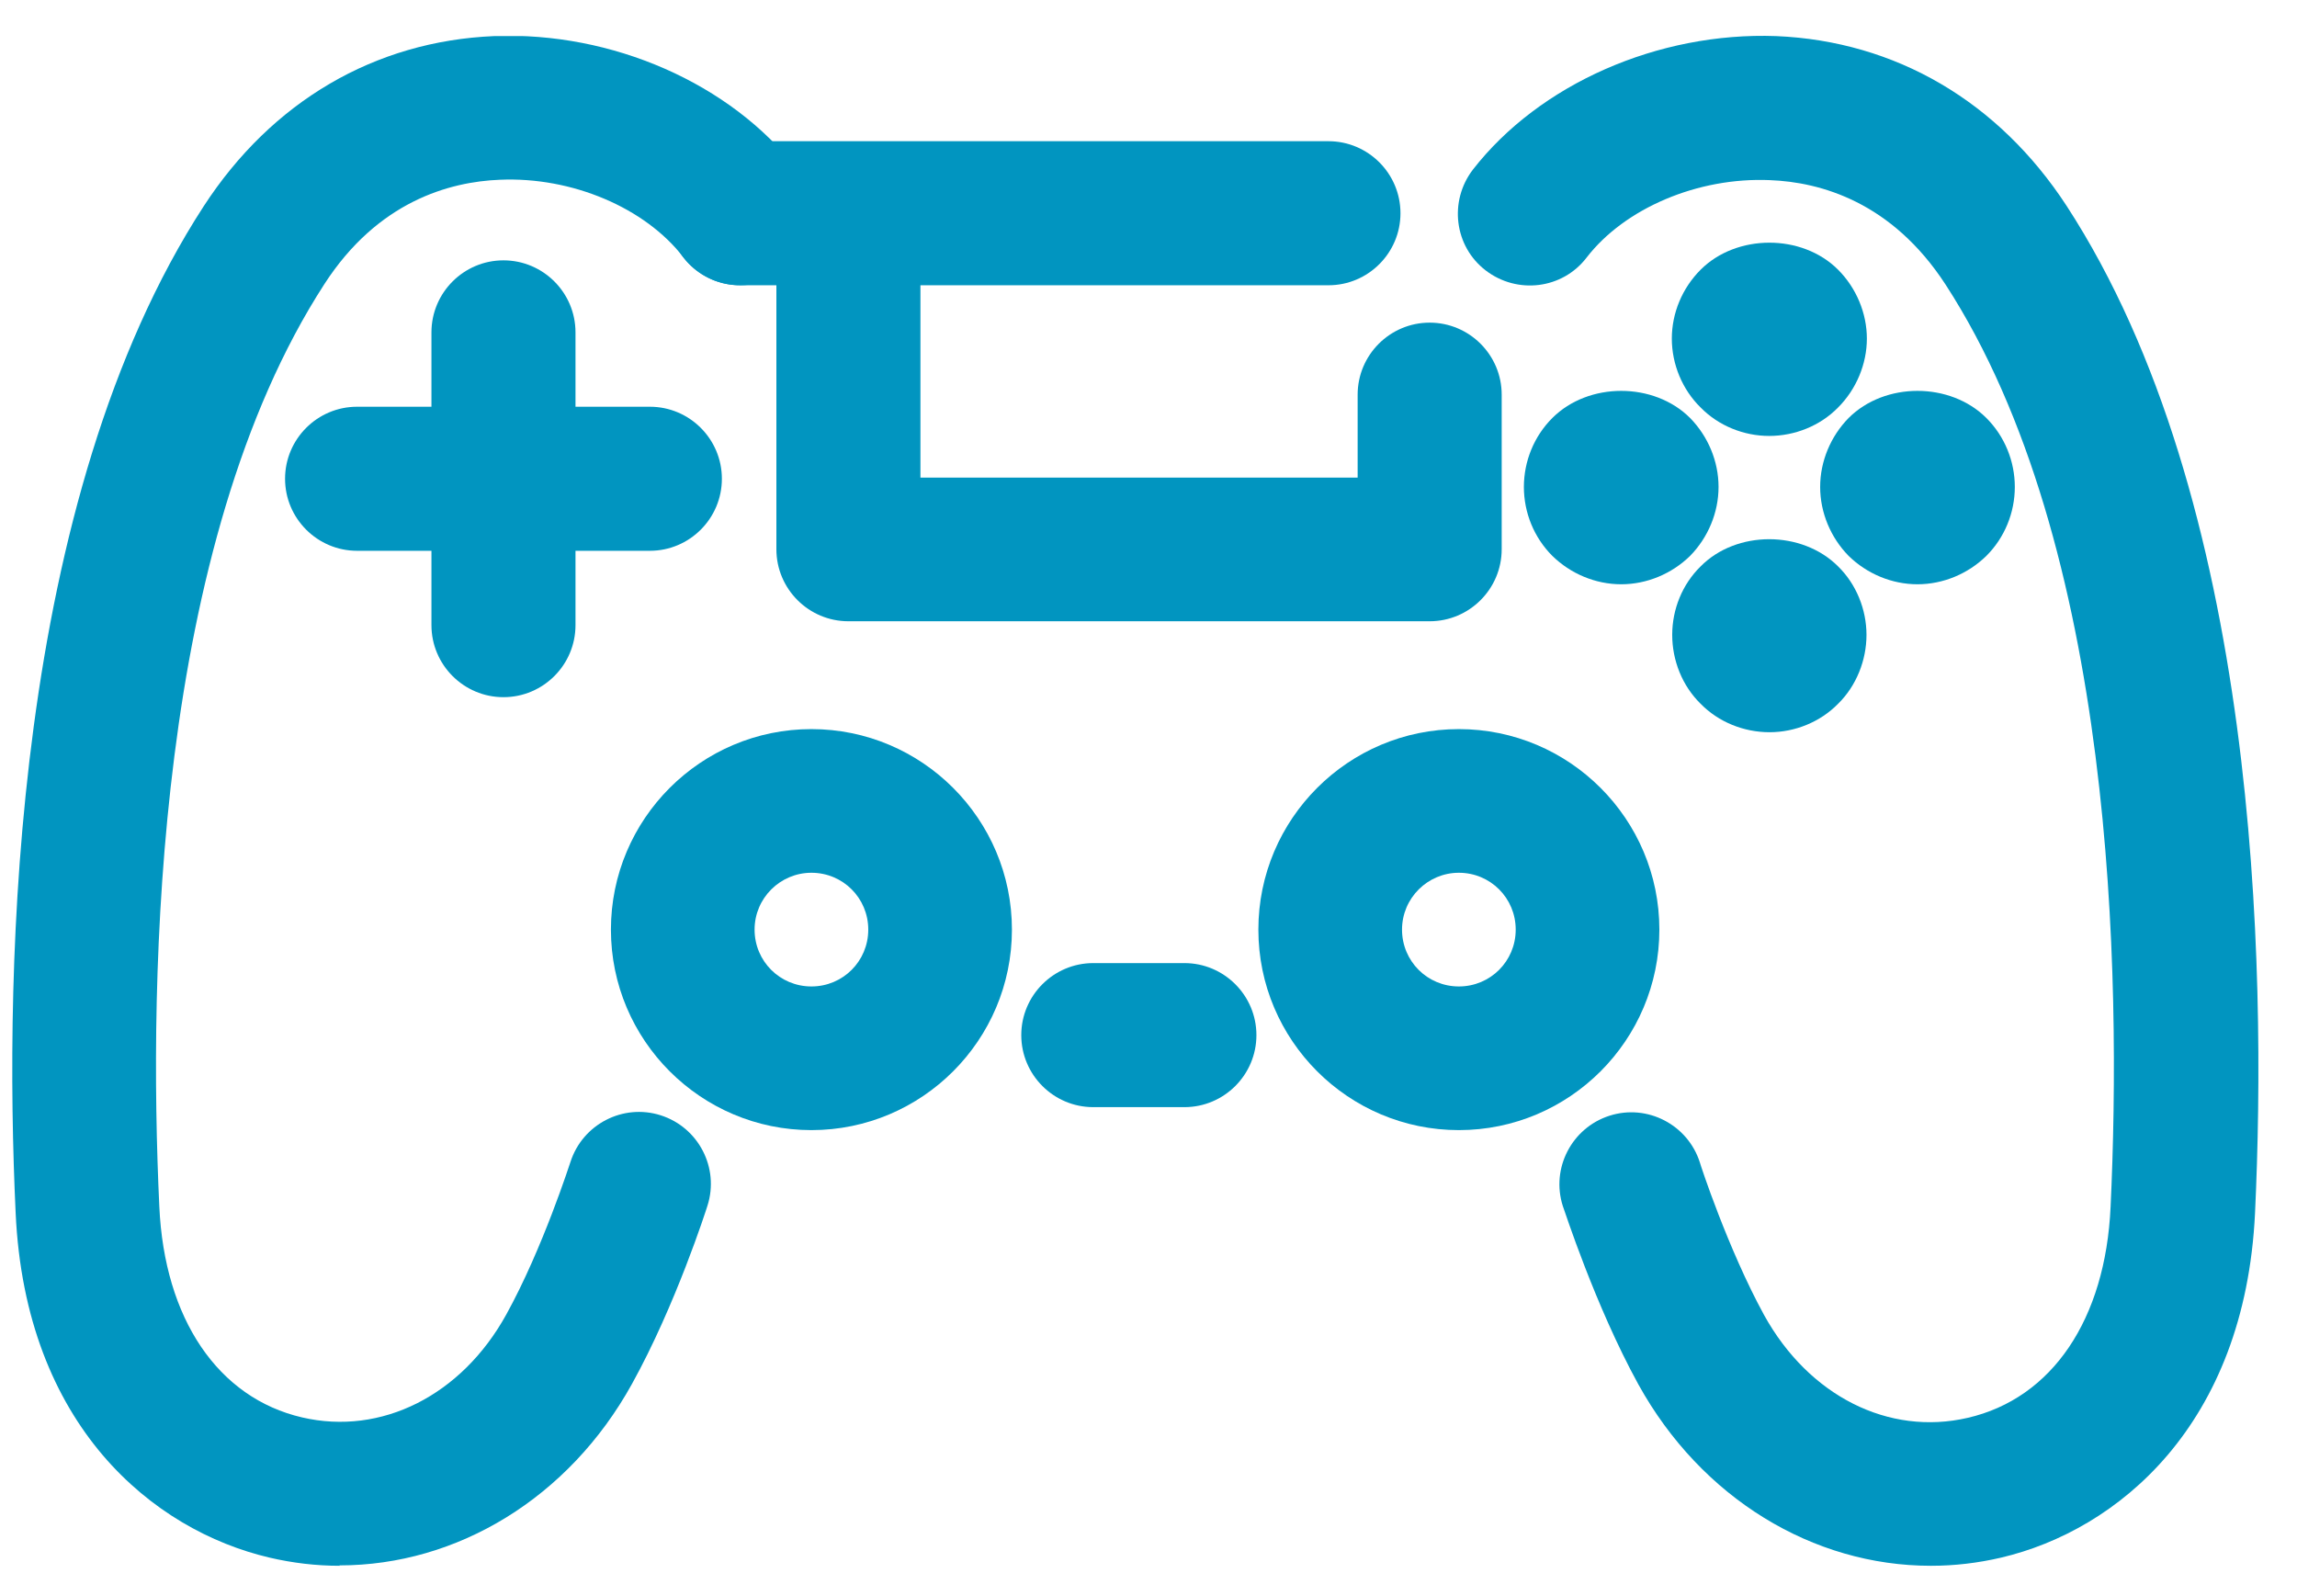
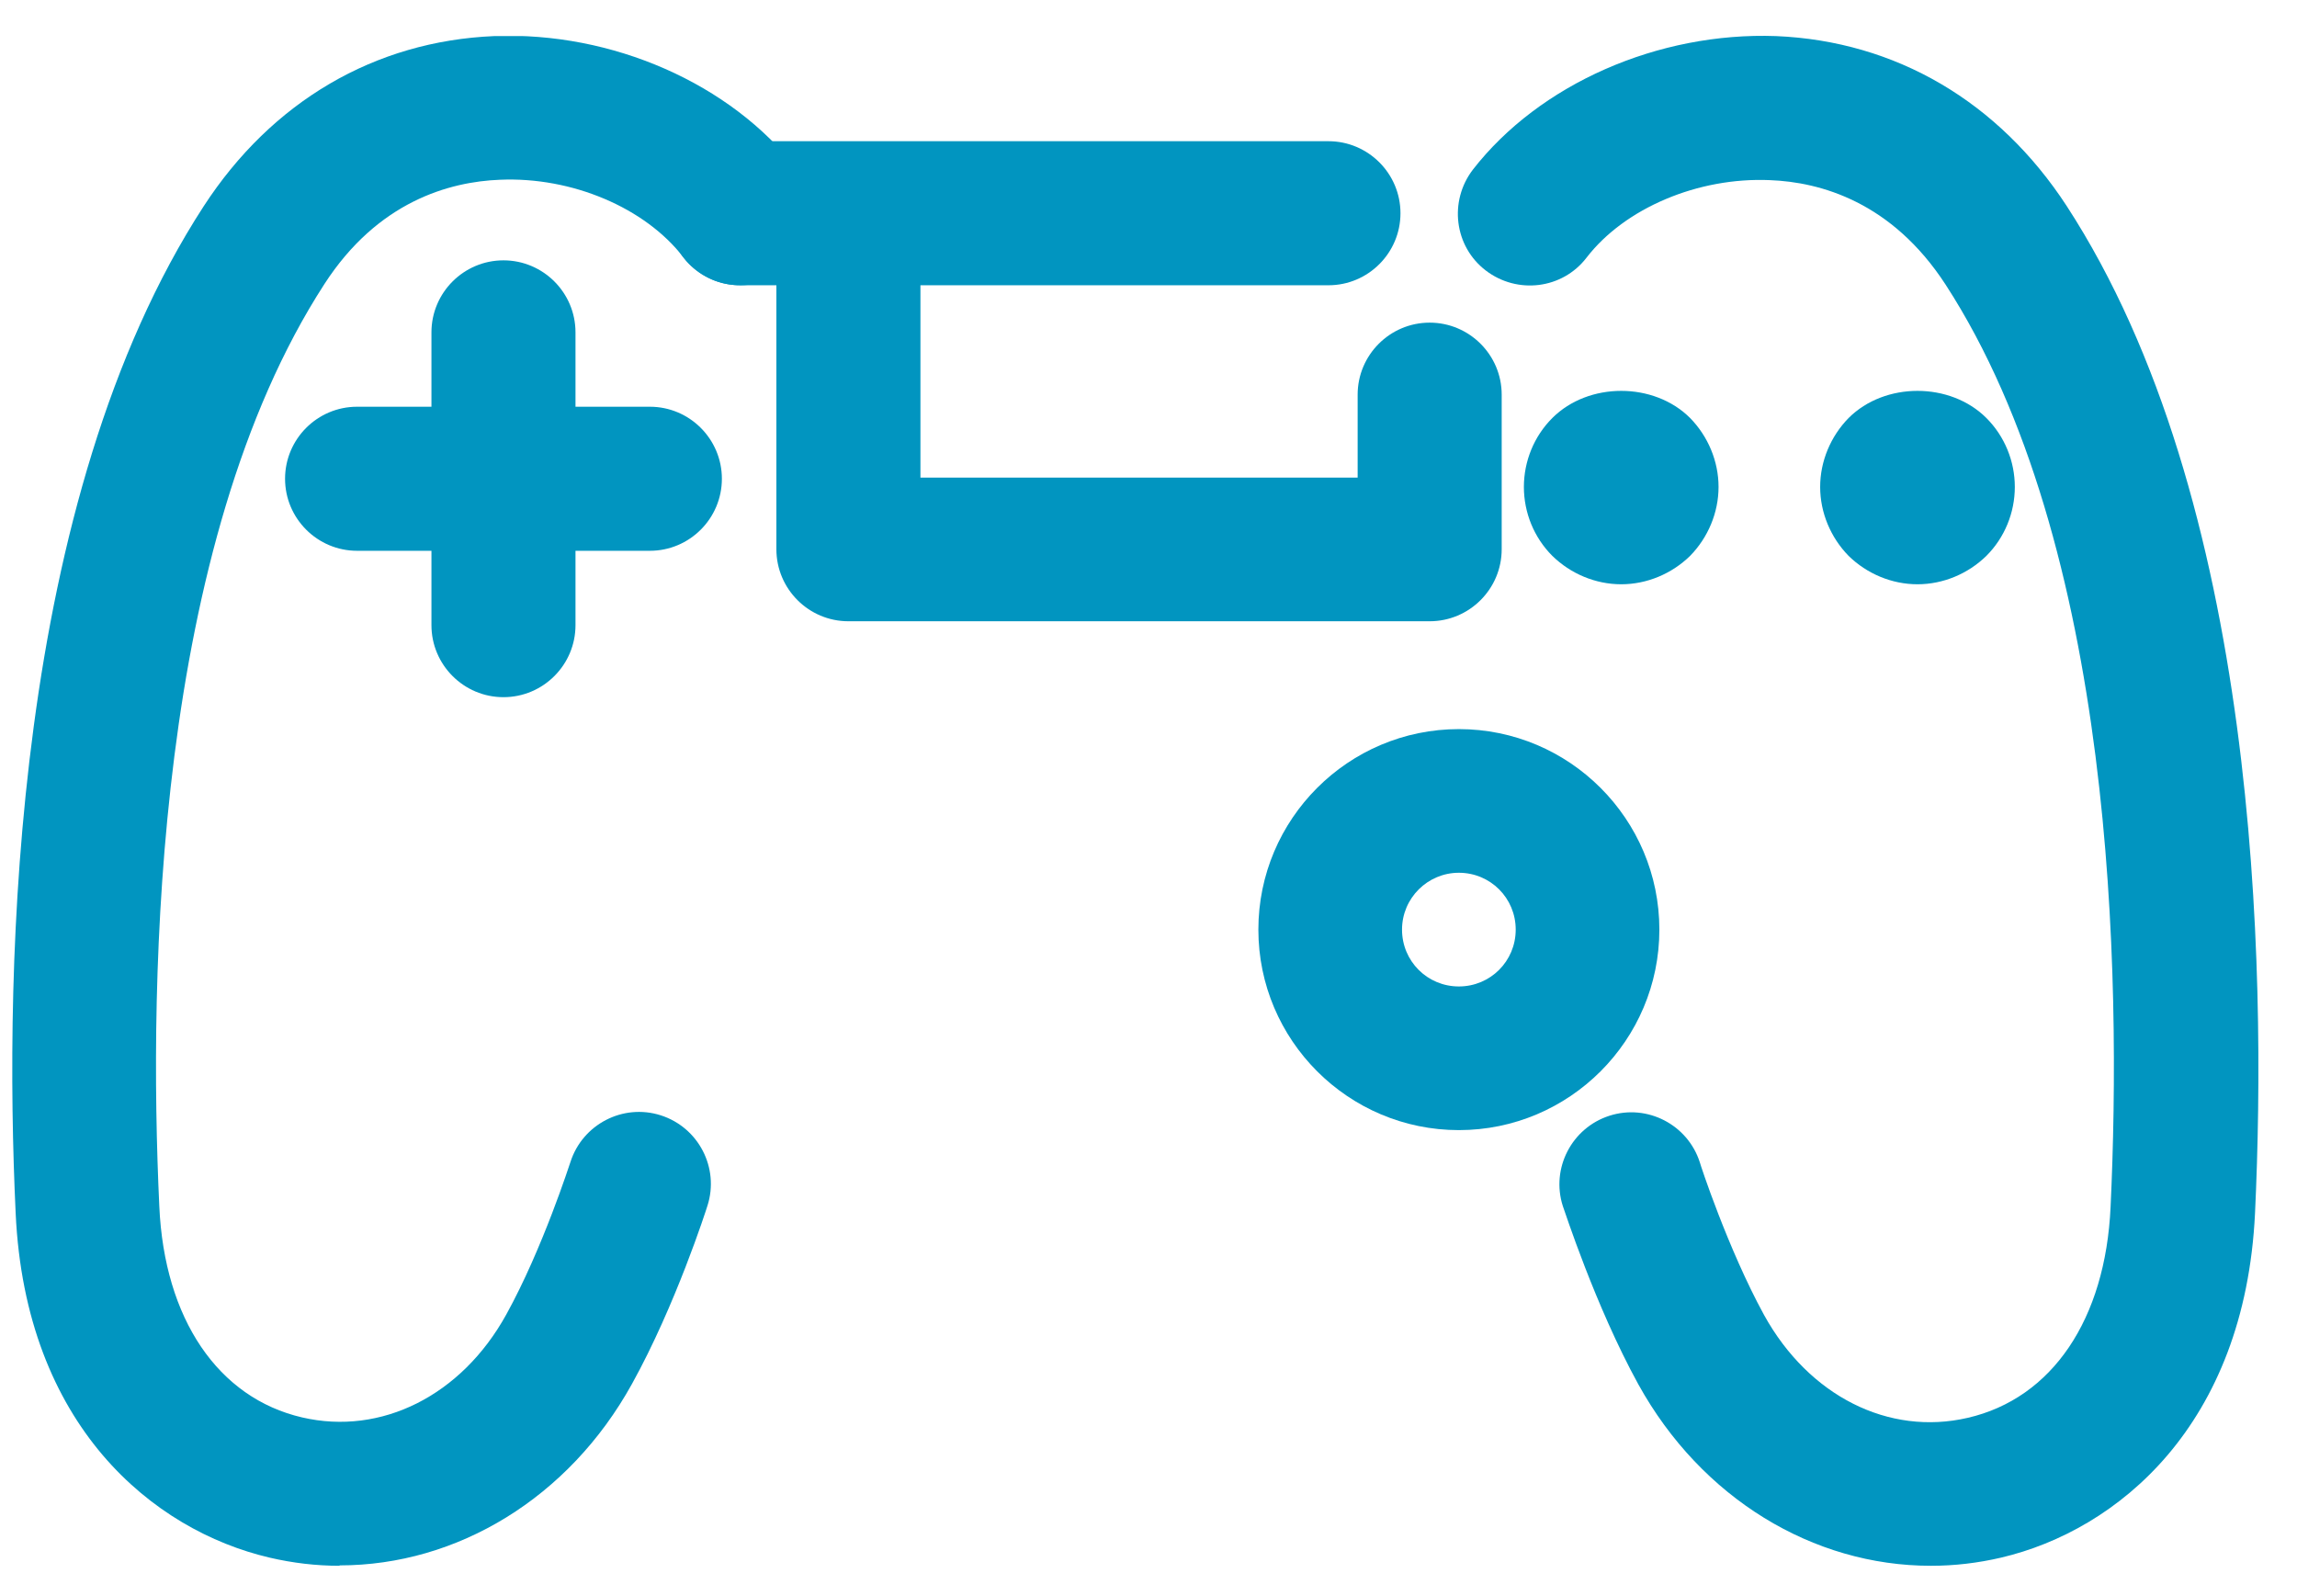
<svg xmlns="http://www.w3.org/2000/svg" width="59" height="41" viewBox="0 0 59 41" fill="none">
  <g clip-path="url(#clip0_27_136)">
    <path d="M49.592 40.217C46.572 40.217 43.702 38.487 42.082 35.557C40.972 33.537 40.182 31.077 40.142 30.977C39.832 30.007 40.372 28.967 41.342 28.657C42.312 28.347 43.352 28.887 43.662 29.857C43.662 29.877 44.382 32.077 45.312 33.777C46.462 35.857 48.512 36.887 50.542 36.417C52.712 35.917 54.082 33.887 54.212 30.997C54.492 25.017 54.312 13.997 49.972 7.307C48.592 5.187 46.762 4.677 45.462 4.627C43.612 4.547 41.732 5.347 40.752 6.617C40.132 7.427 38.972 7.567 38.162 6.947C37.352 6.327 37.212 5.167 37.832 4.357C39.542 2.157 42.592 0.817 45.622 0.927C48.692 1.057 51.332 2.607 53.082 5.287C57.992 12.837 58.222 24.737 57.922 31.157C57.662 36.617 54.382 39.307 51.402 40.007C50.802 40.147 50.202 40.217 49.602 40.217H49.592Z" fill="#0195C0" />
    <path d="M8.722 40.217C8.122 40.217 7.522 40.147 6.922 40.007C3.932 39.307 0.652 36.627 0.402 31.157C0.102 24.747 0.332 12.847 5.232 5.297C6.982 2.607 9.622 1.057 12.692 0.927C15.722 0.807 18.772 2.147 20.472 4.347C21.092 5.157 20.952 6.317 20.142 6.937C19.332 7.567 18.172 7.417 17.552 6.607C16.572 5.337 14.692 4.537 12.842 4.617C11.542 4.667 9.702 5.177 8.332 7.297C3.992 13.997 3.812 25.017 4.092 30.987C4.222 33.877 5.602 35.907 7.762 36.407C9.792 36.877 11.852 35.847 13.002 33.767C13.942 32.067 14.642 29.867 14.652 29.847C14.962 28.877 16.002 28.337 16.972 28.647C17.942 28.957 18.482 29.997 18.172 30.967C18.142 31.067 17.352 33.527 16.232 35.547C14.612 38.477 11.742 40.207 8.722 40.207V40.217Z" fill="#0195C0" />
    <path d="M34.122 7.327H19.012C17.992 7.327 17.162 6.497 17.162 5.477C17.162 4.457 17.992 3.627 19.012 3.627H34.122C35.142 3.627 35.972 4.457 35.972 5.477C35.972 6.497 35.142 7.327 34.122 7.327Z" fill="#0195C0" />
    <path d="M36.712 15.957H21.792C20.772 15.957 19.942 15.127 19.942 14.107V5.487C19.942 4.467 20.772 3.637 21.792 3.637C22.812 3.637 23.642 4.467 23.642 5.487V12.267H34.872V10.137C34.872 9.117 35.702 8.287 36.722 8.287C37.742 8.287 38.572 9.117 38.572 10.137V14.107C38.572 15.127 37.742 15.957 36.722 15.957H36.712Z" fill="#0195C0" />
    <path d="M37.472 29.027C34.632 29.027 32.322 26.717 32.322 23.877C32.322 21.037 34.632 18.727 37.472 18.727C40.312 18.727 42.622 21.037 42.622 23.877C42.622 26.717 40.312 29.027 37.472 29.027ZM37.472 22.417C36.672 22.417 36.012 23.067 36.012 23.877C36.012 24.687 36.662 25.337 37.472 25.337C38.282 25.337 38.932 24.687 38.932 23.877C38.932 23.067 38.282 22.417 37.472 22.417Z" fill="#0195C0" />
-     <path d="M20.842 29.027C18.002 29.027 15.692 26.717 15.692 23.877C15.692 21.037 18.002 18.727 20.842 18.727C23.682 18.727 25.992 21.037 25.992 23.877C25.992 26.717 23.682 29.027 20.842 29.027ZM20.842 22.417C20.042 22.417 19.382 23.067 19.382 23.877C19.382 24.687 20.032 25.337 20.842 25.337C21.652 25.337 22.302 24.687 22.302 23.877C22.302 23.067 21.652 22.417 20.842 22.417Z" fill="#0195C0" />
    <path d="M12.932 17.907C11.912 17.907 11.082 17.077 11.082 16.057V8.537C11.082 7.517 11.912 6.687 12.932 6.687C13.952 6.687 14.782 7.517 14.782 8.537V16.057C14.782 17.077 13.952 17.907 12.932 17.907Z" fill="#0195C0" />
    <path d="M16.692 14.147H9.172C8.152 14.147 7.322 13.317 7.322 12.297C7.322 11.277 8.152 10.447 9.172 10.447H16.692C17.712 10.447 18.542 11.277 18.542 12.297C18.542 13.317 17.712 14.147 16.692 14.147Z" fill="#0195C0" />
-     <path d="M30.422 28.437H28.082C27.062 28.437 26.232 27.607 26.232 26.587C26.232 25.567 27.062 24.737 28.082 24.737H30.422C31.442 24.737 32.272 25.567 32.272 26.587C32.272 27.607 31.442 28.437 30.422 28.437Z" fill="#0195C0" />
-     <path d="M45.442 11.197C44.792 11.197 44.142 10.937 43.682 10.467C43.212 10.007 42.942 9.357 42.942 8.697C42.942 8.037 43.212 7.397 43.682 6.927C44.602 6.007 46.282 5.997 47.212 6.927C47.682 7.397 47.952 8.047 47.952 8.697C47.952 9.347 47.682 9.997 47.212 10.467C46.752 10.937 46.102 11.197 45.442 11.197Z" fill="#0195C0" />
-     <path d="M45.452 18.807C44.792 18.807 44.142 18.547 43.682 18.077C43.212 17.617 42.952 16.967 42.952 16.307C42.952 15.647 43.212 15.007 43.682 14.547C44.602 13.617 46.282 13.617 47.212 14.547C47.682 15.007 47.942 15.657 47.942 16.307C47.942 16.957 47.682 17.617 47.212 18.077C46.752 18.547 46.102 18.807 45.452 18.807Z" fill="#0195C0" />
    <path d="M49.252 15.007C48.592 15.007 47.952 14.737 47.482 14.277C47.022 13.807 46.752 13.167 46.752 12.507C46.752 11.847 47.022 11.207 47.482 10.737C48.412 9.807 50.092 9.807 51.022 10.737C51.492 11.207 51.752 11.847 51.752 12.507C51.752 13.167 51.492 13.807 51.022 14.277C50.552 14.737 49.912 15.007 49.252 15.007Z" fill="#0195C0" />
    <path d="M41.642 15.007C40.982 15.007 40.342 14.737 39.872 14.277C39.402 13.807 39.142 13.167 39.142 12.507C39.142 11.847 39.402 11.207 39.872 10.737C40.802 9.807 42.482 9.807 43.412 10.737C43.872 11.207 44.142 11.847 44.142 12.507C44.142 13.167 43.872 13.807 43.412 14.277C42.942 14.737 42.302 15.007 41.642 15.007Z" fill="#0195C0" />
  </g>
  <defs>
    <clipPath id="clip0_27_136">
      <rect width="57.69" height="39.29" fill="white" transform="translate(0.312 0.927)" />
    </clipPath>
  </defs>
</svg>